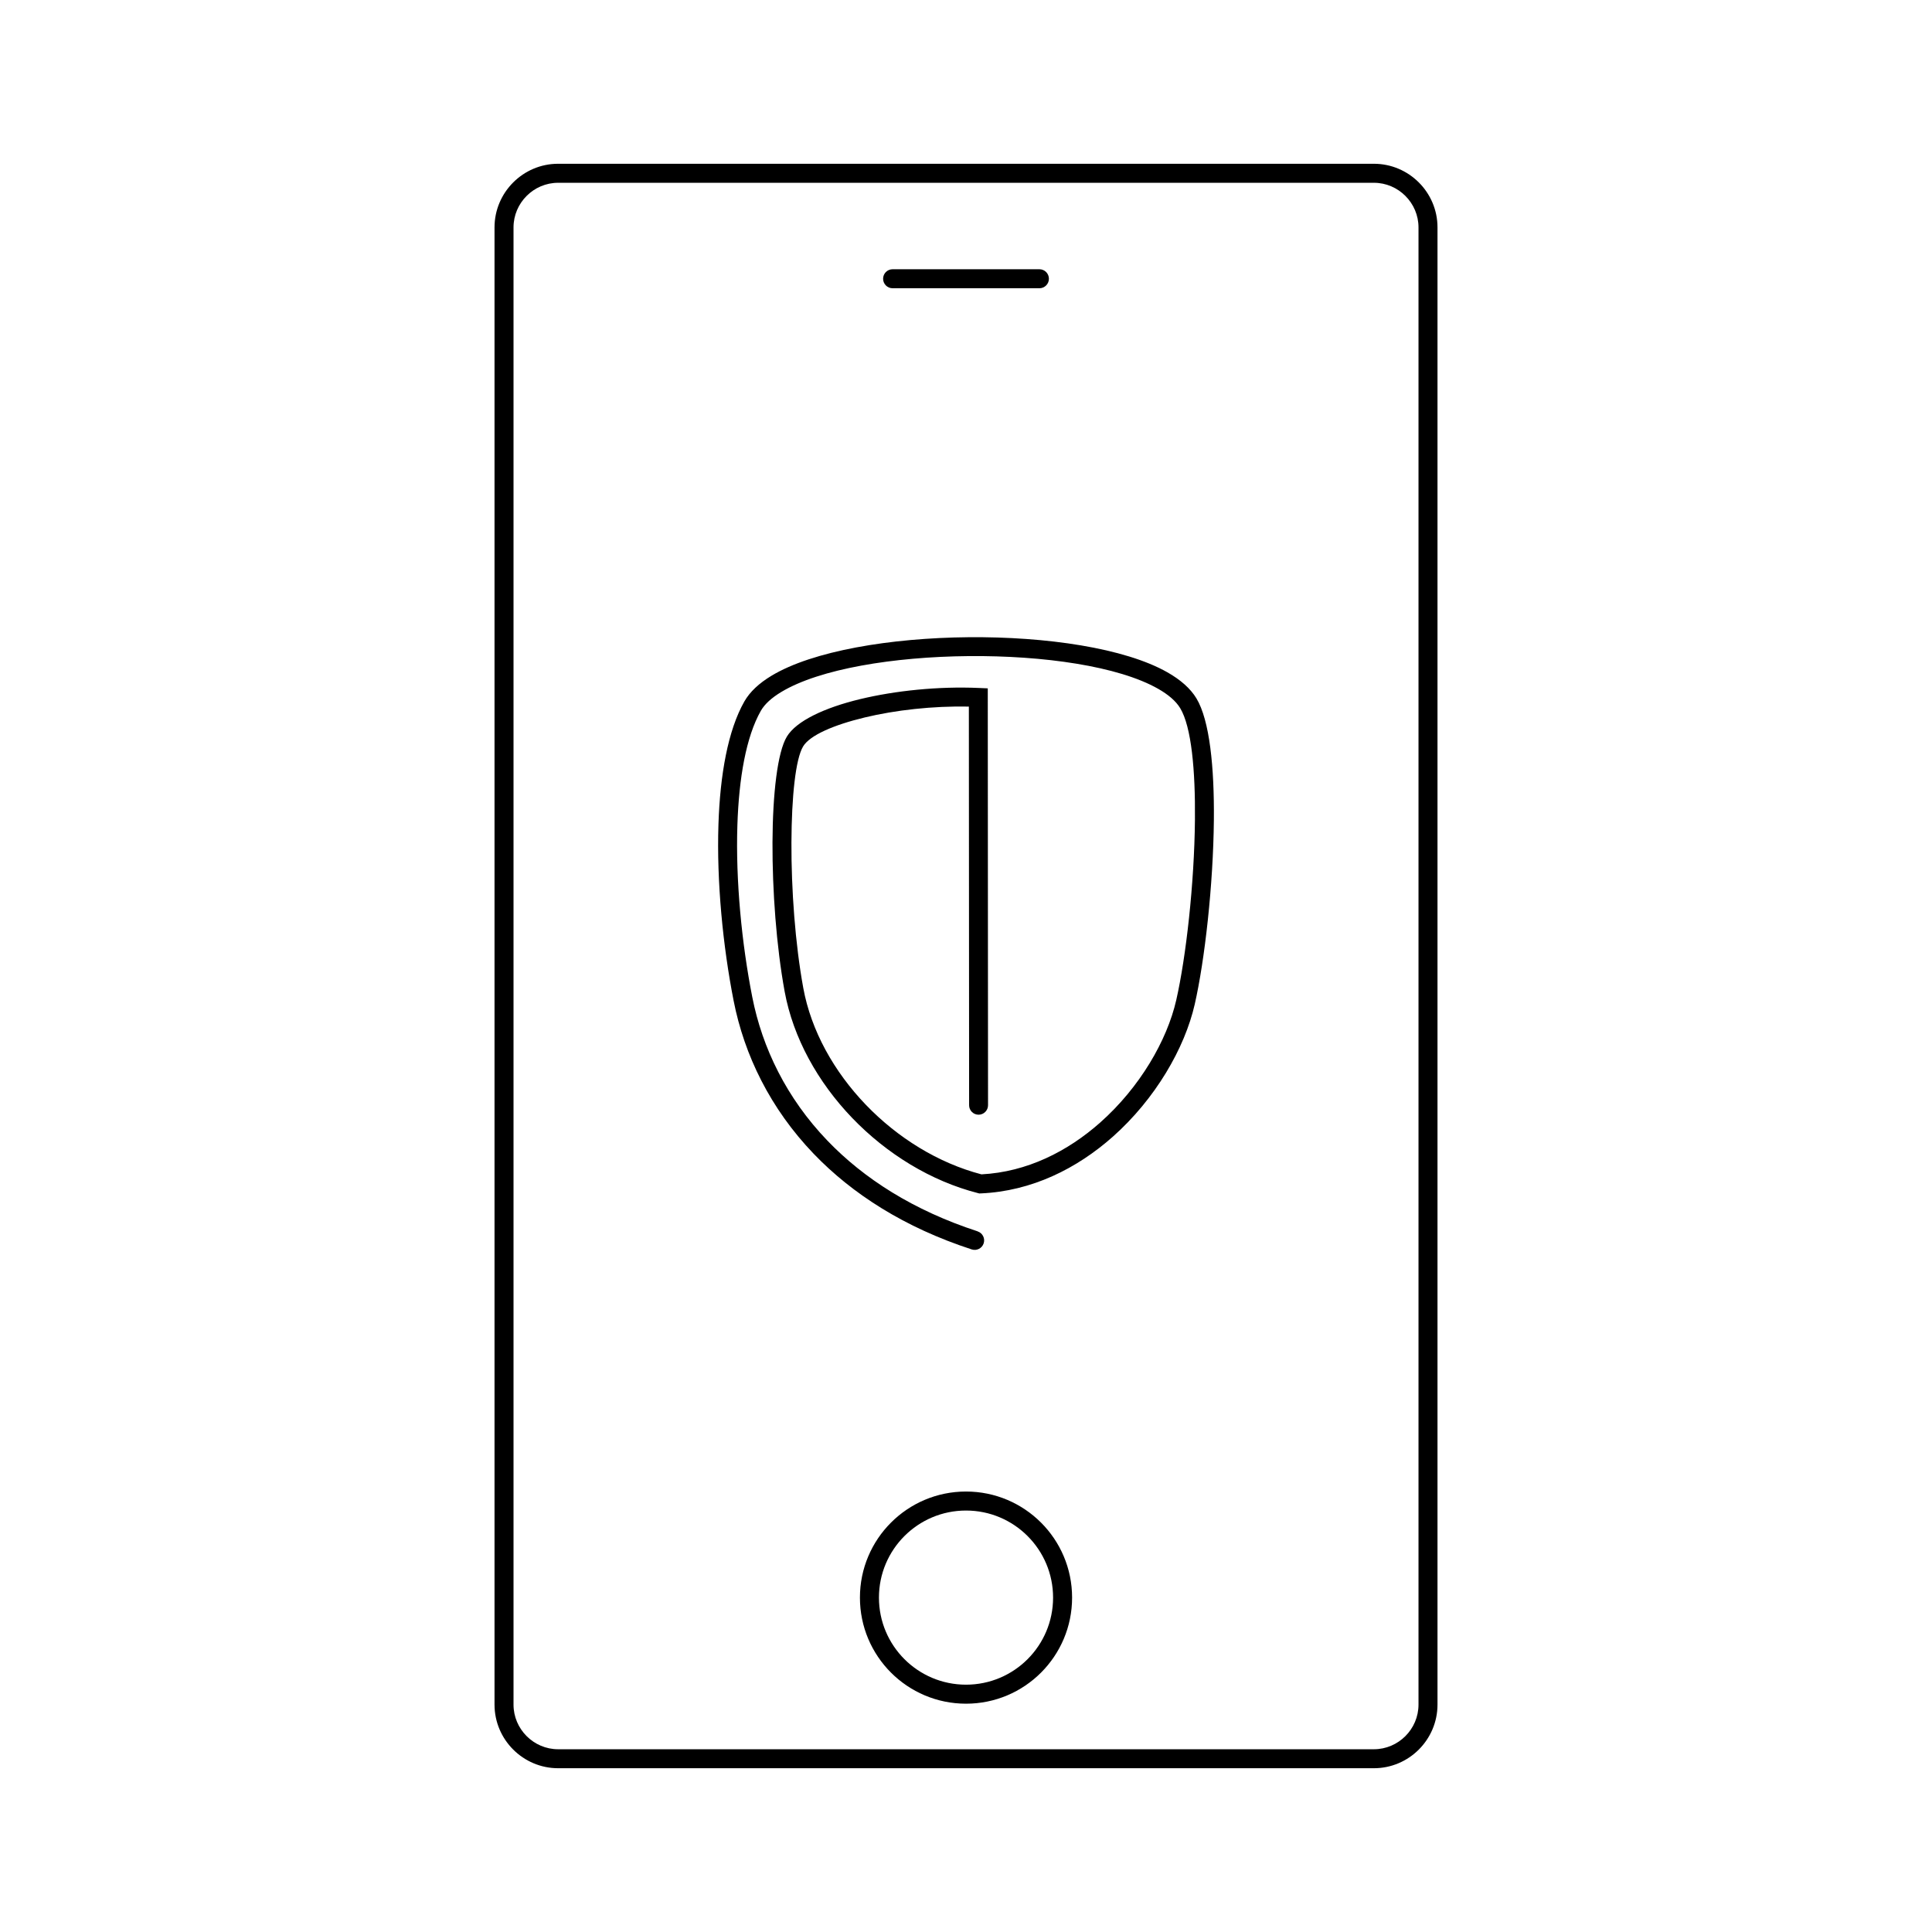
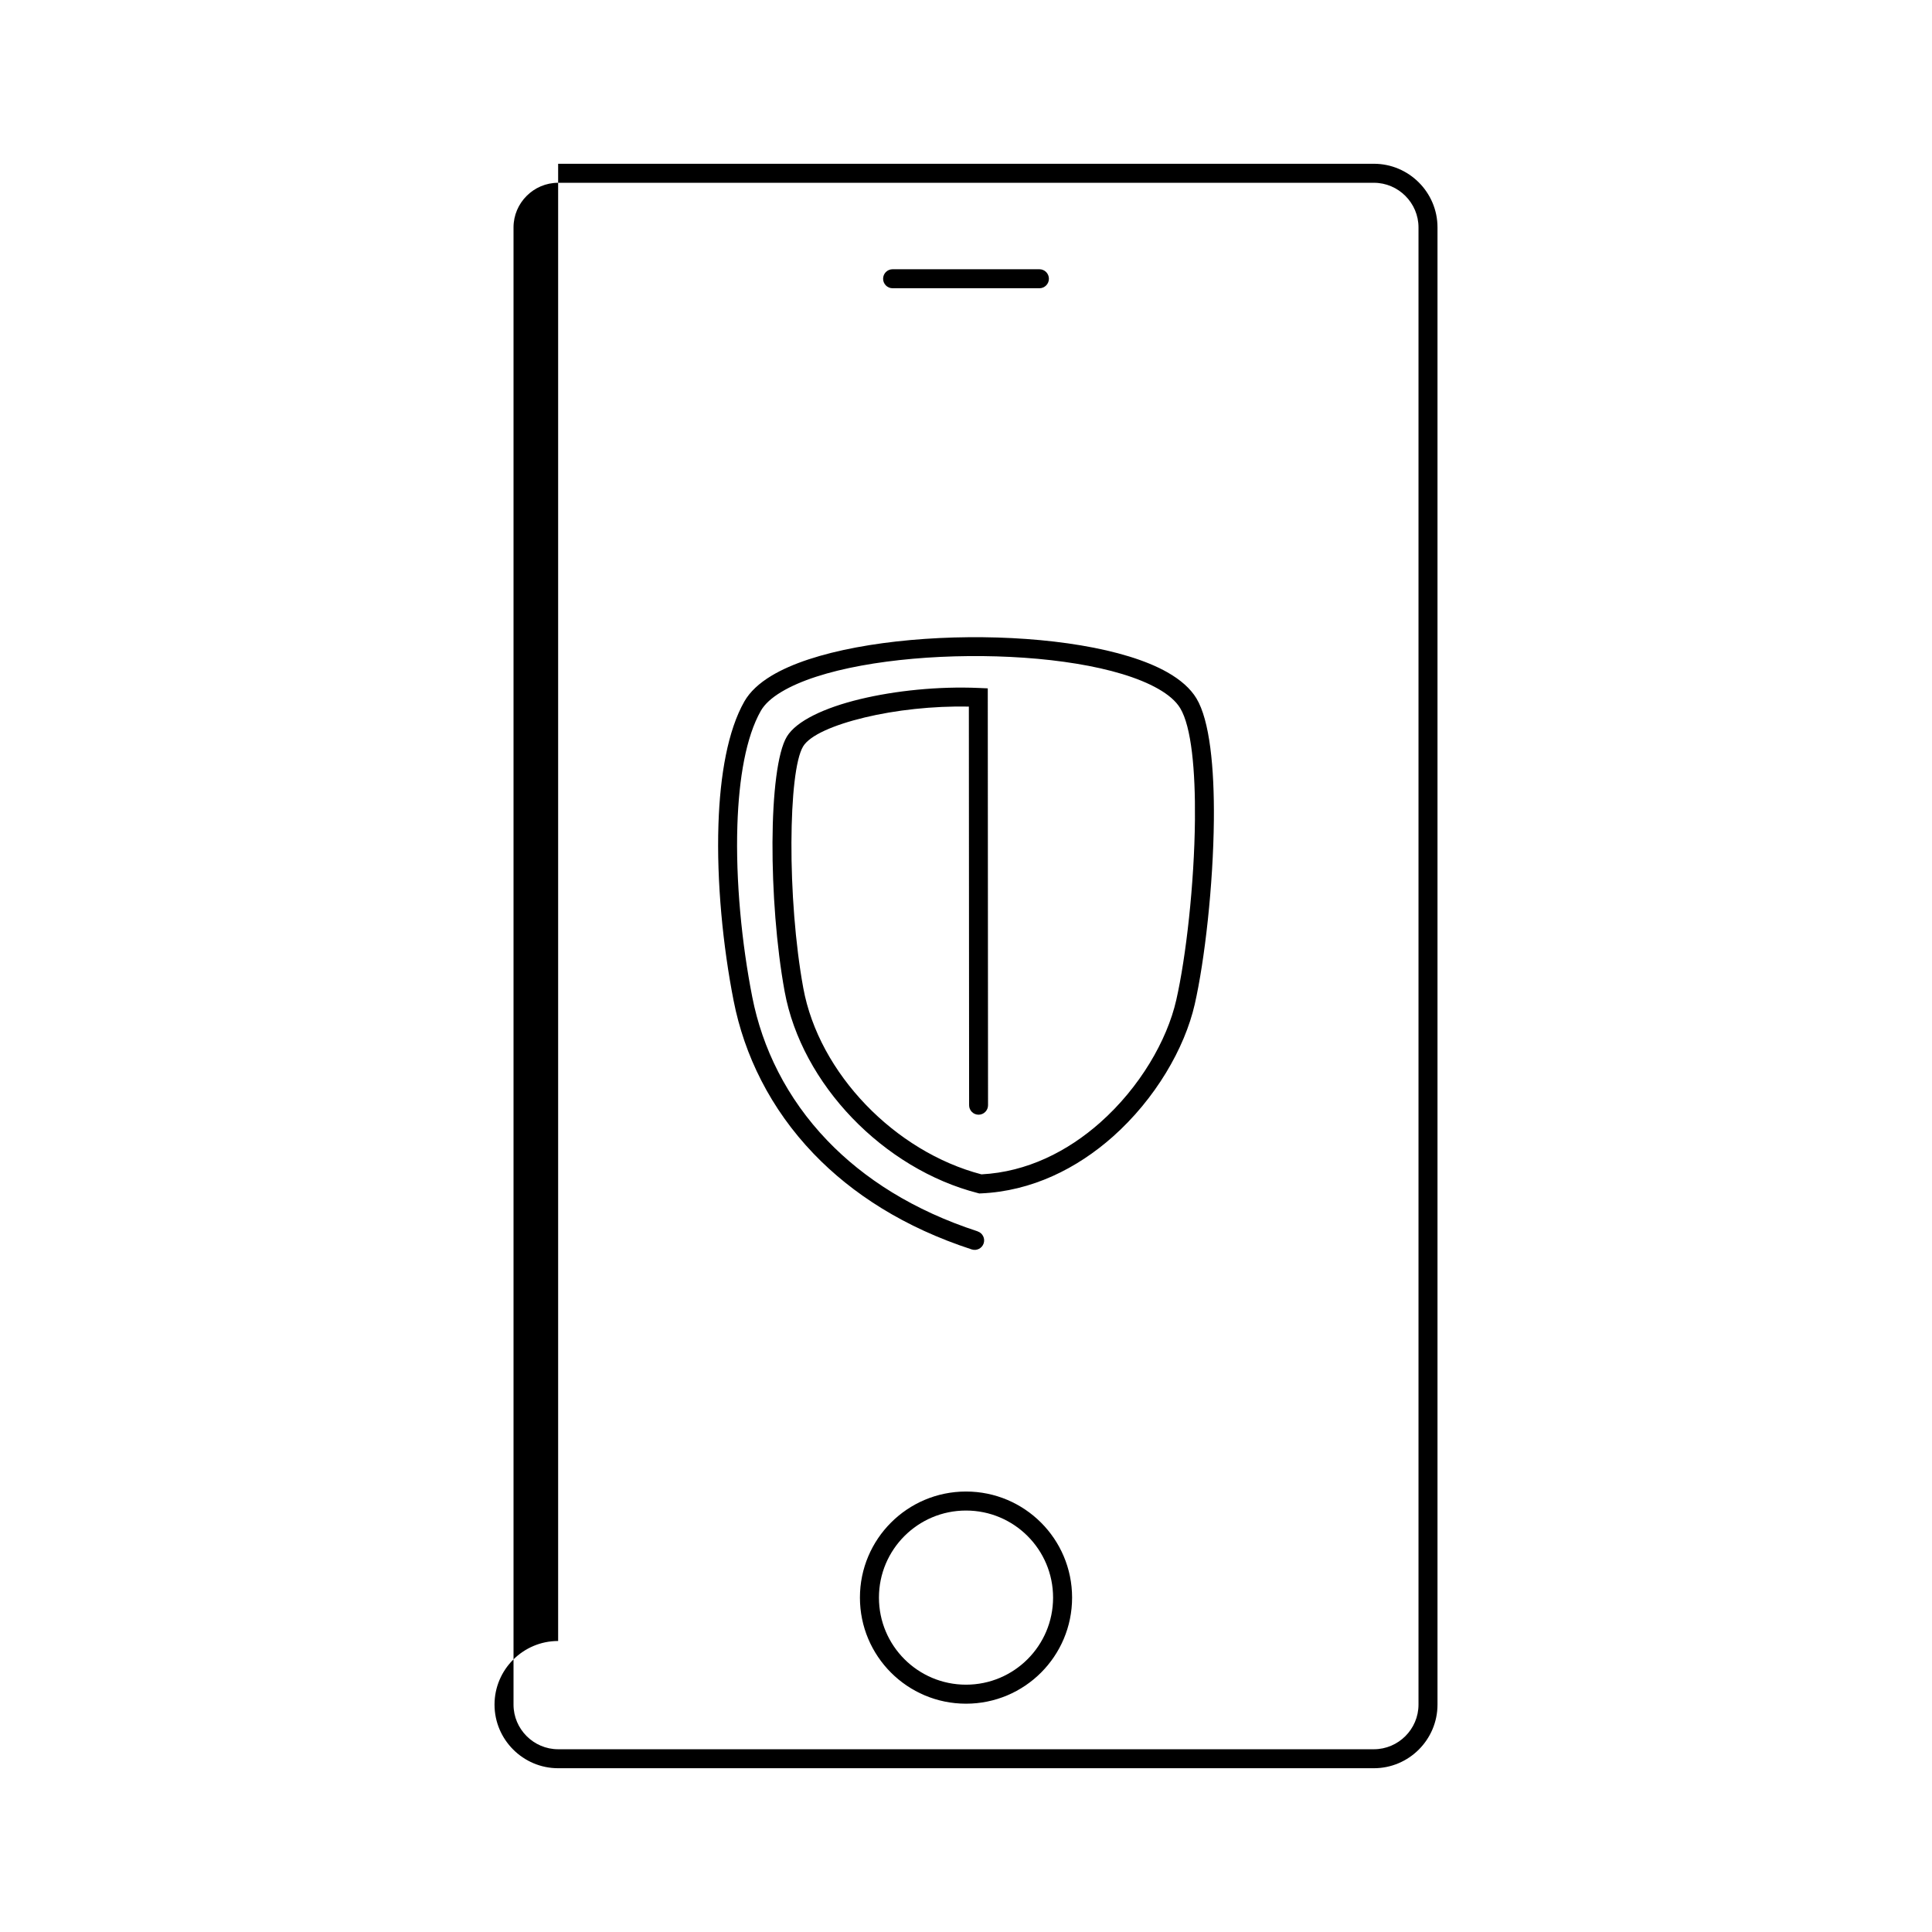
<svg xmlns="http://www.w3.org/2000/svg" fill="#000000" width="800px" height="800px" version="1.1" viewBox="144 144 512 512">
-   <path d="m380.55 220.39c-1.391 0-2.519-1.129-2.519-2.519s1.129-2.519 2.519-2.519h38.902c1.391 0 2.519 1.129 2.519 2.519s-1.129 2.519-2.519 2.519zm19.453 318.88c7.762 0 14.793 3.148 19.879 8.234 5.086 5.086 8.234 12.117 8.234 19.879s-3.148 14.793-8.234 19.879c-5.086 5.086-12.117 8.234-19.879 8.234s-14.793-3.148-19.879-8.234c-5.086-5.086-8.234-12.117-8.234-19.879s3.148-14.793 8.234-19.879c5.086-5.086 12.117-8.234 19.879-8.234zm16.316 11.797c-4.176-4.176-9.945-6.758-16.316-6.758s-12.141 2.582-16.316 6.758c-4.176 4.176-6.758 9.945-6.758 16.316 0 6.371 2.582 12.141 6.758 16.316 4.176 4.176 9.945 6.758 16.316 6.758s12.141-2.582 16.316-6.758c4.176-4.176 6.758-9.945 6.758-16.316 0-6.371-2.582-12.141-6.758-16.316zm-13.246-80.738c1.32 0.43 2.043 1.848 1.613 3.168-0.43 1.32-1.848 2.043-3.168 1.613-17.852-5.816-31.684-14.723-41.891-25.355-11.496-11.98-18.379-26.137-21.207-40.543-2.84-14.441-4.523-31.535-4.023-46.754 0.43-13.098 2.5-24.875 6.859-32.551 1.477-2.594 3.945-4.871 7.199-6.828 10.922-6.582 31.543-10.023 52.18-10.211 20.621-0.188 41.426 2.875 52.738 9.301 3.457 1.965 6.106 4.269 7.703 6.922 3.5 5.805 4.742 18.273 4.613 32.188-0.164 17.367-2.422 37.215-5.066 48.848-2.652 11.66-10.445 25.121-21.742 35.137-9.477 8.402-21.445 14.418-34.961 15l-0.391 0.016-0.336-0.086c-12.504-3.188-24.23-10.426-33.371-19.945-9.078-9.457-15.629-21.195-17.883-33.496-2.199-12.02-3.269-26.801-3.219-39.508 0.055-12.938 1.324-23.914 3.805-28.027 2.496-4.141 9.93-7.66 19.457-9.953 9.254-2.227 20.668-3.414 31.391-2.949l2.398 0.105 0.07 110.48c0 1.387-1.125 2.508-2.508 2.508-1.387 0-2.508-1.125-2.508-2.508l-0.066-105.65c-9.551-0.188-19.465 0.926-27.613 2.887-8.273 1.992-14.535 4.727-16.309 7.668-2.012 3.336-3.047 13.344-3.098 25.449-0.051 12.422 0.992 26.859 3.141 38.586 2.07 11.305 8.137 22.145 16.562 30.918 8.426 8.773 19.188 15.457 30.652 18.457 12.094-0.629 22.863-6.106 31.461-13.723 10.5-9.309 17.727-21.746 20.168-32.48 2.582-11.359 4.789-30.773 4.949-47.785 0.125-13.086-0.926-24.609-3.902-29.551-1.141-1.891-3.164-3.613-5.875-5.152-10.531-5.984-30.379-8.832-50.219-8.652-19.824 0.18-39.469 3.387-49.621 9.504-2.535 1.527-4.402 3.199-5.426 5-3.93 6.918-5.805 17.883-6.211 30.227-0.488 14.801 1.164 31.492 3.945 45.633 2.656 13.512 9.109 26.789 19.891 38.023 9.66 10.066 22.805 18.512 39.824 24.055zm-111.16-282.93h216.18c4.641 0 8.855 1.895 11.91 4.949 3.055 3.055 4.949 7.269 4.949 11.91v391.48c0 4.641-1.895 8.855-4.949 11.91-3.055 3.055-7.269 4.949-11.91 4.949h-216.18c-4.641 0-8.855-1.895-11.91-4.949-3.055-3.055-4.949-7.269-4.949-11.91v-391.48c0-4.641 1.895-8.855 4.949-11.91 3.055-3.055 7.269-4.949 11.91-4.949zm216.18 5.039h-216.18c-3.25 0-6.203 1.332-8.348 3.477s-3.477 5.098-3.477 8.348v391.48c0 3.25 1.332 6.203 3.477 8.348 2.144 2.144 5.098 3.477 8.348 3.477h216.18c3.25 0 6.203-1.332 8.348-3.477 2.144-2.144 3.477-5.098 3.477-8.348v-391.48c0-3.25-1.332-6.203-3.477-8.348-2.144-2.144-5.098-3.477-8.348-3.477z" />
+   <path d="m380.55 220.39c-1.391 0-2.519-1.129-2.519-2.519s1.129-2.519 2.519-2.519h38.902c1.391 0 2.519 1.129 2.519 2.519s-1.129 2.519-2.519 2.519zm19.453 318.88c7.762 0 14.793 3.148 19.879 8.234 5.086 5.086 8.234 12.117 8.234 19.879s-3.148 14.793-8.234 19.879c-5.086 5.086-12.117 8.234-19.879 8.234s-14.793-3.148-19.879-8.234c-5.086-5.086-8.234-12.117-8.234-19.879s3.148-14.793 8.234-19.879c5.086-5.086 12.117-8.234 19.879-8.234zm16.316 11.797c-4.176-4.176-9.945-6.758-16.316-6.758s-12.141 2.582-16.316 6.758c-4.176 4.176-6.758 9.945-6.758 16.316 0 6.371 2.582 12.141 6.758 16.316 4.176 4.176 9.945 6.758 16.316 6.758s12.141-2.582 16.316-6.758c4.176-4.176 6.758-9.945 6.758-16.316 0-6.371-2.582-12.141-6.758-16.316zm-13.246-80.738c1.32 0.43 2.043 1.848 1.613 3.168-0.43 1.32-1.848 2.043-3.168 1.613-17.852-5.816-31.684-14.723-41.891-25.355-11.496-11.98-18.379-26.137-21.207-40.543-2.84-14.441-4.523-31.535-4.023-46.754 0.43-13.098 2.5-24.875 6.859-32.551 1.477-2.594 3.945-4.871 7.199-6.828 10.922-6.582 31.543-10.023 52.18-10.211 20.621-0.188 41.426 2.875 52.738 9.301 3.457 1.965 6.106 4.269 7.703 6.922 3.5 5.805 4.742 18.273 4.613 32.188-0.164 17.367-2.422 37.215-5.066 48.848-2.652 11.66-10.445 25.121-21.742 35.137-9.477 8.402-21.445 14.418-34.961 15l-0.391 0.016-0.336-0.086c-12.504-3.188-24.23-10.426-33.371-19.945-9.078-9.457-15.629-21.195-17.883-33.496-2.199-12.02-3.269-26.801-3.219-39.508 0.055-12.938 1.324-23.914 3.805-28.027 2.496-4.141 9.93-7.66 19.457-9.953 9.254-2.227 20.668-3.414 31.391-2.949l2.398 0.105 0.07 110.48c0 1.387-1.125 2.508-2.508 2.508-1.387 0-2.508-1.125-2.508-2.508l-0.066-105.65c-9.551-0.188-19.465 0.926-27.613 2.887-8.273 1.992-14.535 4.727-16.309 7.668-2.012 3.336-3.047 13.344-3.098 25.449-0.051 12.422 0.992 26.859 3.141 38.586 2.07 11.305 8.137 22.145 16.562 30.918 8.426 8.773 19.188 15.457 30.652 18.457 12.094-0.629 22.863-6.106 31.461-13.723 10.5-9.309 17.727-21.746 20.168-32.48 2.582-11.359 4.789-30.773 4.949-47.785 0.125-13.086-0.926-24.609-3.902-29.551-1.141-1.891-3.164-3.613-5.875-5.152-10.531-5.984-30.379-8.832-50.219-8.652-19.824 0.18-39.469 3.387-49.621 9.504-2.535 1.527-4.402 3.199-5.426 5-3.93 6.918-5.805 17.883-6.211 30.227-0.488 14.801 1.164 31.492 3.945 45.633 2.656 13.512 9.109 26.789 19.891 38.023 9.66 10.066 22.805 18.512 39.824 24.055zm-111.16-282.93h216.18c4.641 0 8.855 1.895 11.91 4.949 3.055 3.055 4.949 7.269 4.949 11.91v391.48c0 4.641-1.895 8.855-4.949 11.91-3.055 3.055-7.269 4.949-11.91 4.949h-216.18c-4.641 0-8.855-1.895-11.91-4.949-3.055-3.055-4.949-7.269-4.949-11.91c0-4.641 1.895-8.855 4.949-11.91 3.055-3.055 7.269-4.949 11.91-4.949zm216.18 5.039h-216.18c-3.25 0-6.203 1.332-8.348 3.477s-3.477 5.098-3.477 8.348v391.48c0 3.25 1.332 6.203 3.477 8.348 2.144 2.144 5.098 3.477 8.348 3.477h216.18c3.25 0 6.203-1.332 8.348-3.477 2.144-2.144 3.477-5.098 3.477-8.348v-391.48c0-3.25-1.332-6.203-3.477-8.348-2.144-2.144-5.098-3.477-8.348-3.477z" />
</svg>